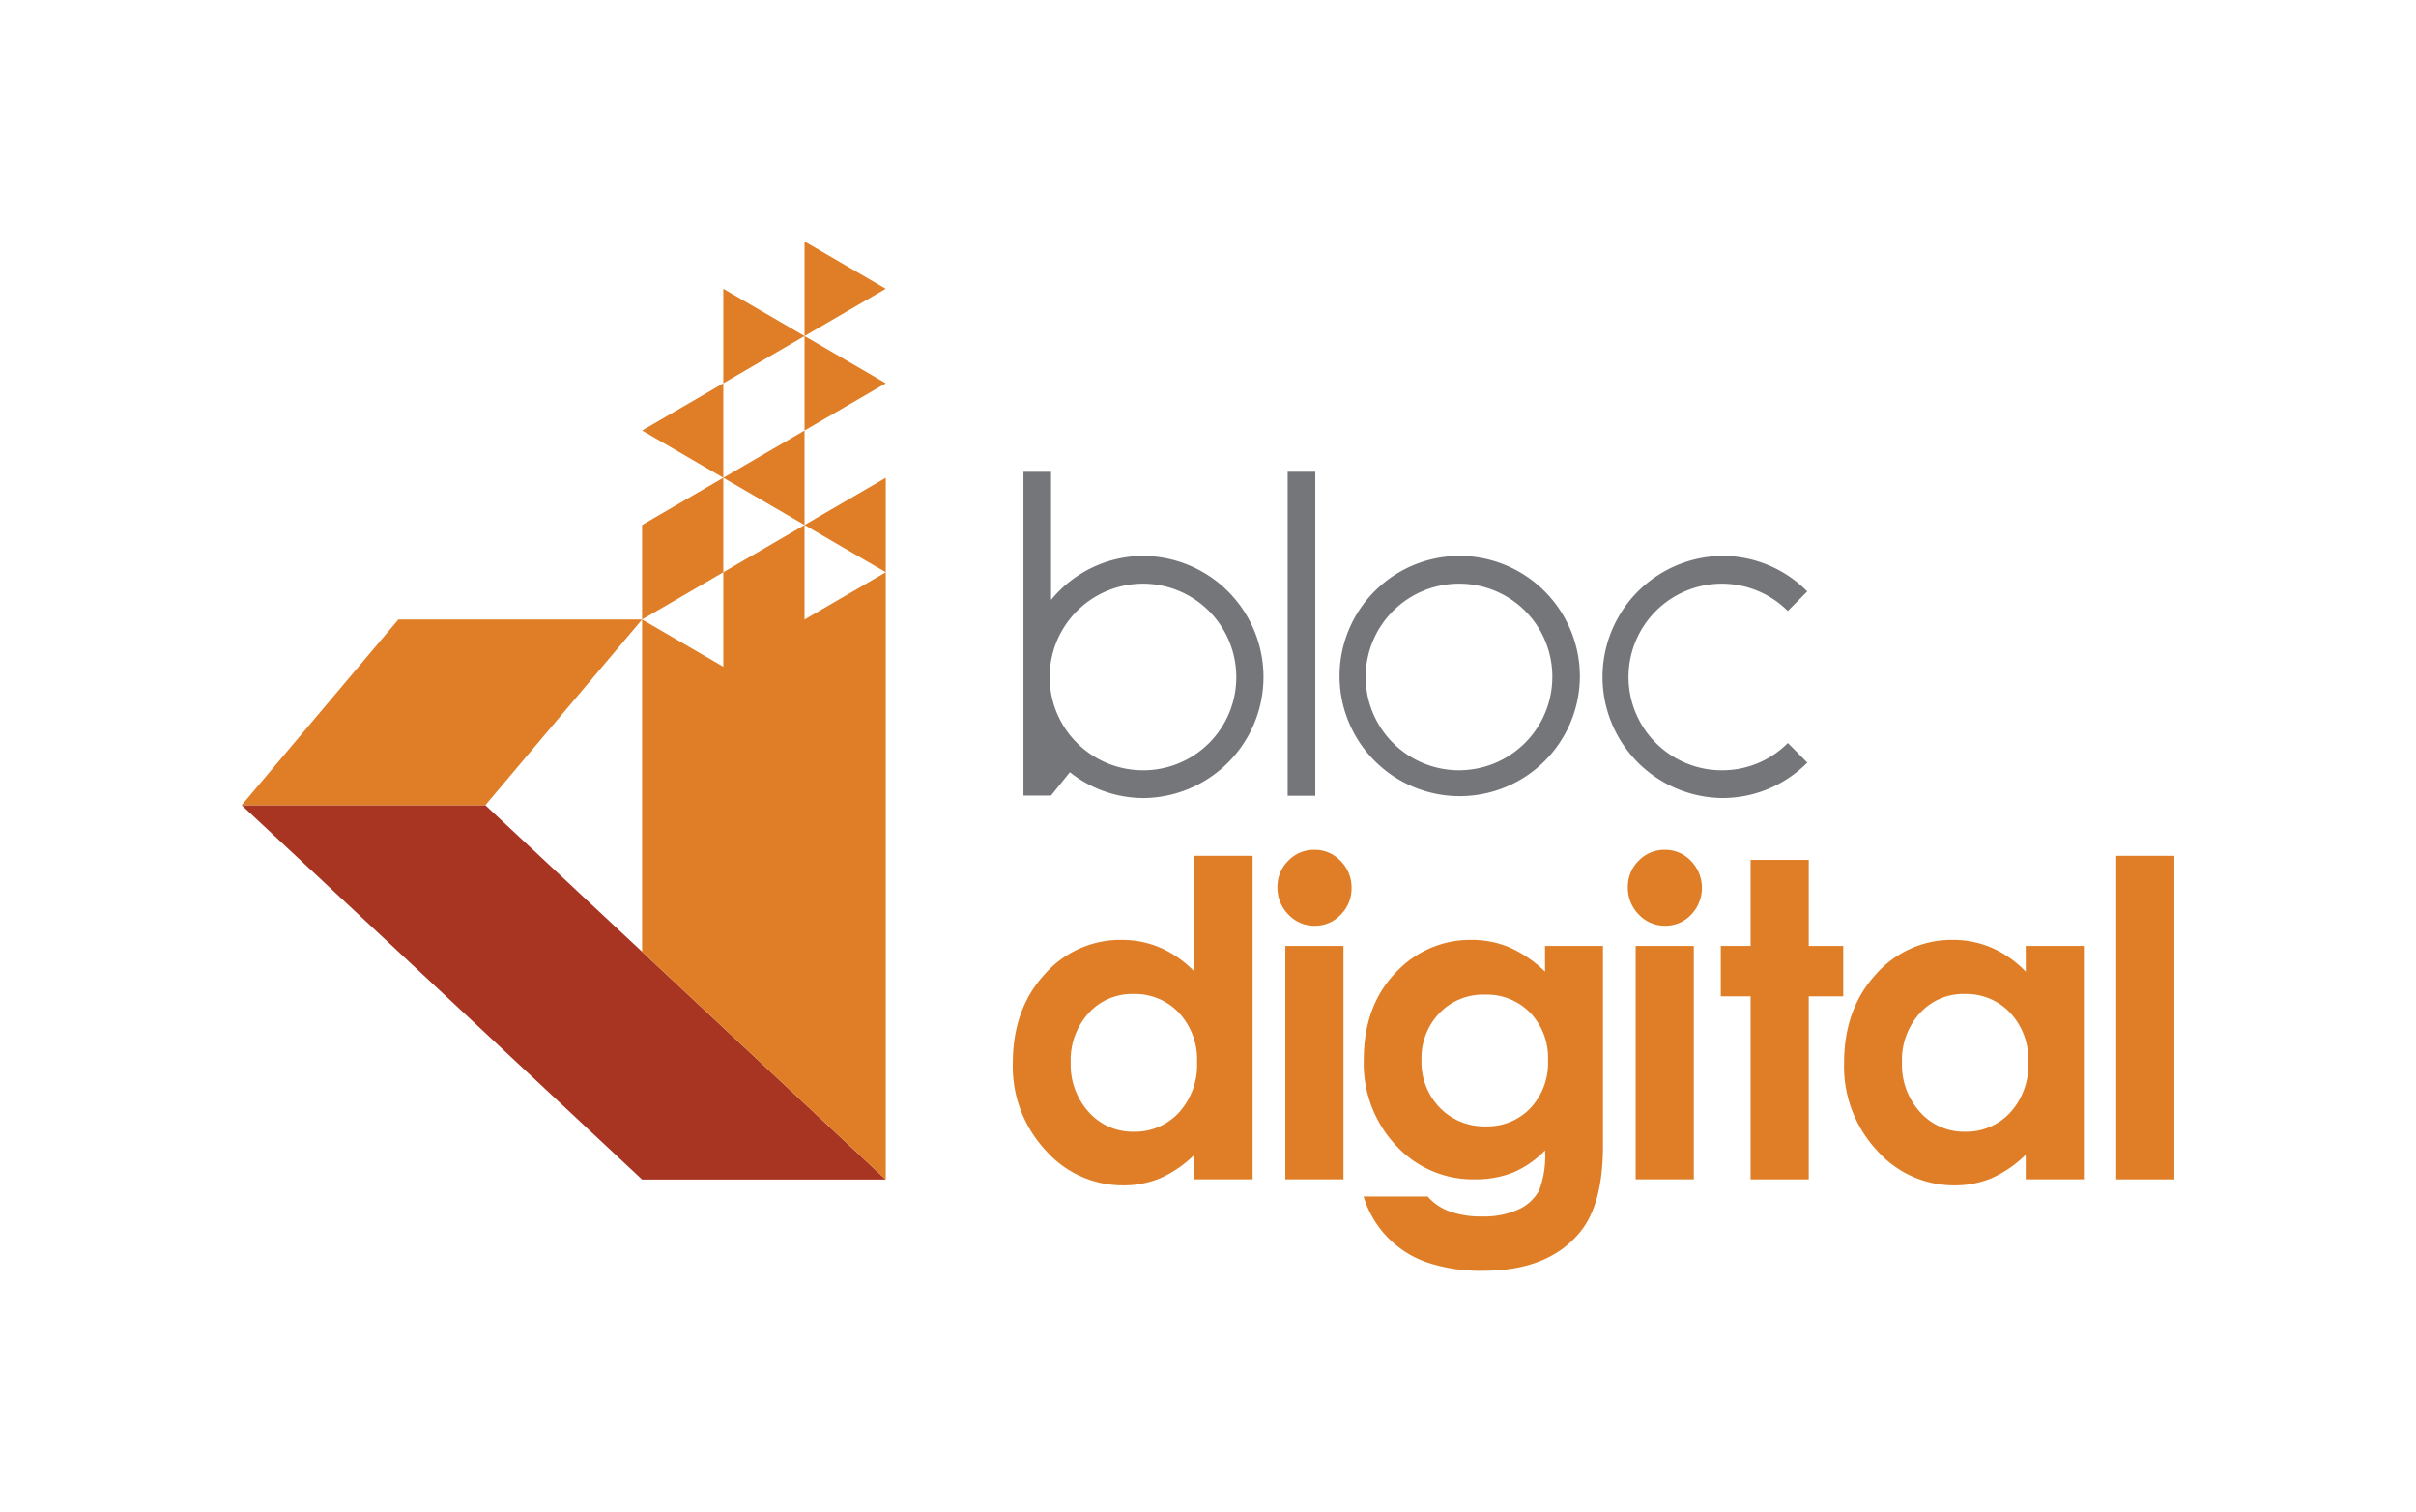
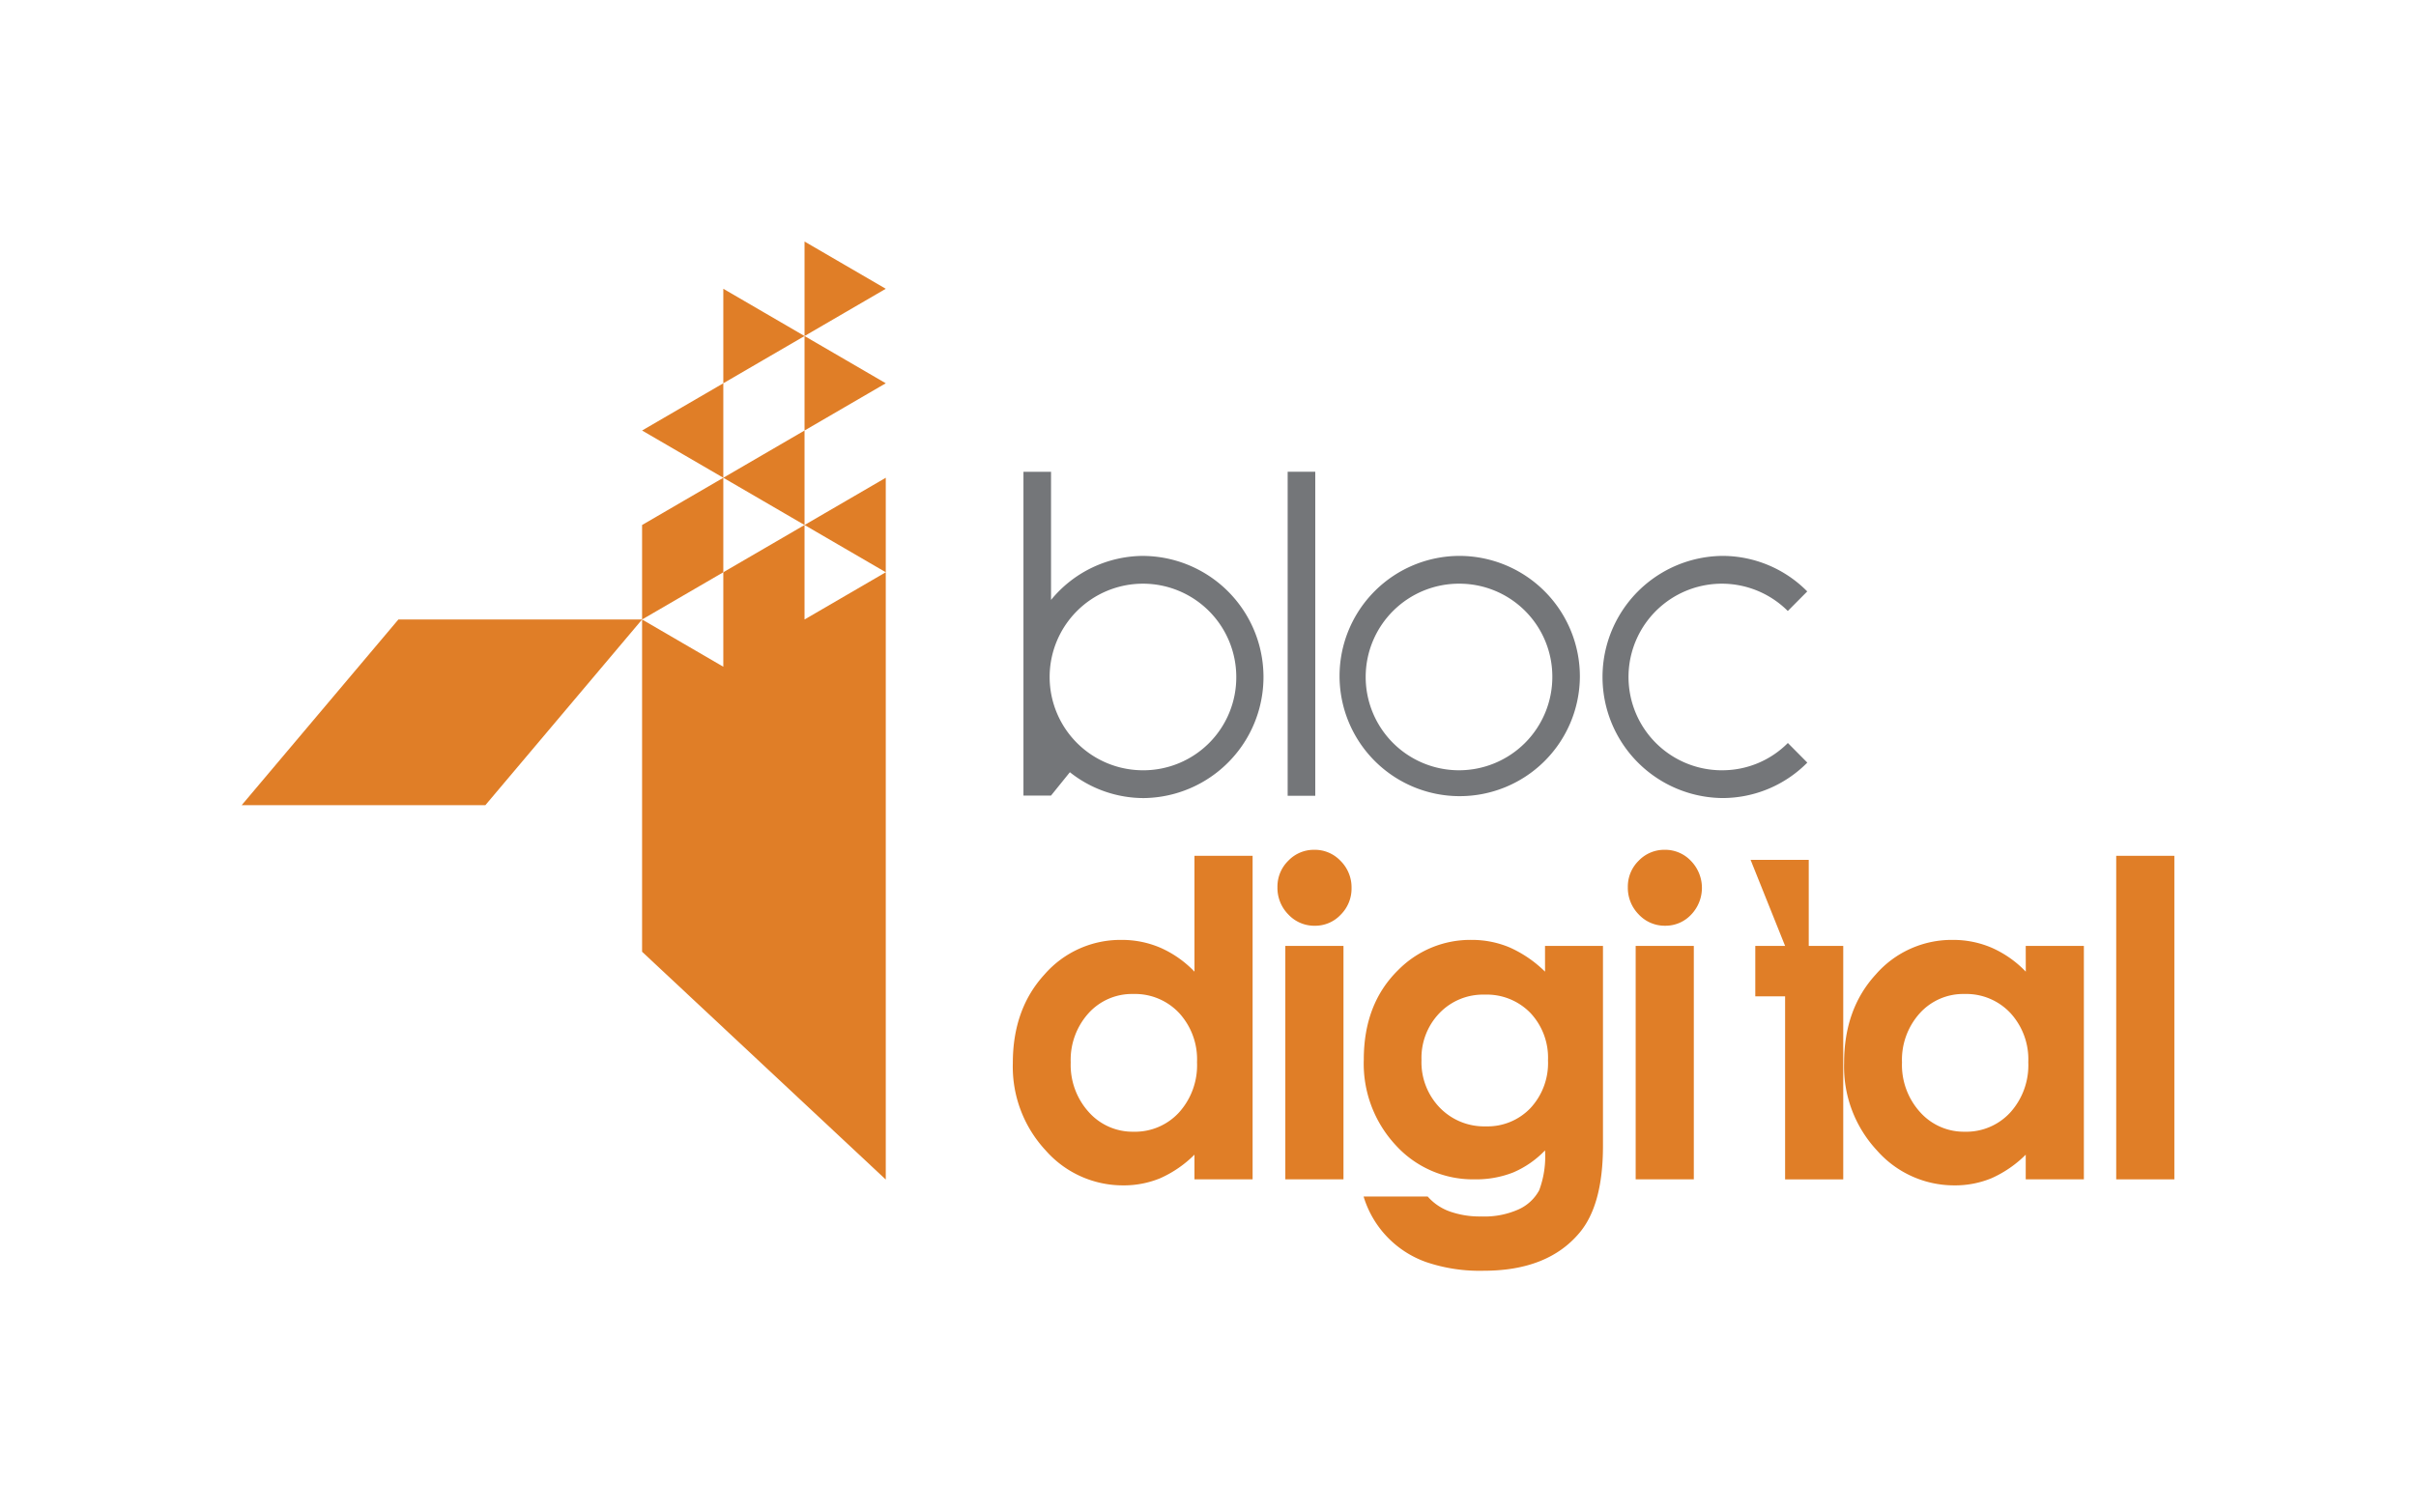
<svg xmlns="http://www.w3.org/2000/svg" id="Layer_1" data-name="Layer 1" viewBox="0 0 354.331 221.854">
  <defs>
    <style>.cls-1{fill:#747679;}.cls-2{fill:#e07e27;}.cls-3{fill:#a73521;}.cls-4{fill:#fff;opacity:0;}</style>
  </defs>
  <path class="cls-1" d="M231.705,99.313A17.623,17.623,0,1,1,214.082,81.55a17.689,17.689,0,0,1,17.623,17.763M214.082,85.627a13.686,13.686,0,1,0,13.582,13.686,13.629,13.629,0,0,0-13.582-13.686" />
  <rect class="cls-1" x="188.849" y="69.206" width="4.049" height="47.535" />
  <path class="cls-1" d="M167.732,81.55a17.546,17.546,0,0,0-13.586,6.46v-18.8H150.1v47.5h4.042l2.767-3.426a17.4,17.4,0,0,0,10.819,3.794,17.763,17.763,0,0,0,0-35.524Zm0,31.449a13.686,13.686,0,1,1,13.581-13.686A13.631,13.631,0,0,1,167.732,113Z" />
  <path class="cls-1" d="M252.6,113A13.686,13.686,0,1,1,262.2,89.634l2.852-2.871A17.506,17.506,0,0,0,252.6,81.55a17.763,17.763,0,0,0,0,35.524,17.506,17.506,0,0,0,12.461-5.2l-2.852-2.876a13.528,13.528,0,0,1-9.609,4" />
  <path class="cls-2" d="M175.18,125.548h8.527v47.464H175.18v-3.62a16.727,16.727,0,0,1-5.006,3.448,13.963,13.963,0,0,1-5.445,1.054,15.073,15.073,0,0,1-11.388-5.147,18.024,18.024,0,0,1-4.8-12.794q0-7.932,4.647-13a14.761,14.761,0,0,1,11.295-5.068,14.27,14.27,0,0,1,5.74,1.165,15.643,15.643,0,0,1,4.96,3.494Zm-8.963,20.271a8.58,8.58,0,0,0-6.569,2.816,10.2,10.2,0,0,0-2.616,7.224,10.308,10.308,0,0,0,2.663,7.3,8.593,8.593,0,0,0,6.552,2.864,8.752,8.752,0,0,0,6.662-2.818,10.336,10.336,0,0,0,2.646-7.38,10.043,10.043,0,0,0-2.646-7.24A8.861,8.861,0,0,0,166.217,145.819Z" />
  <path class="cls-2" d="M192.771,124.666a5.2,5.2,0,0,1,3.847,1.637,5.464,5.464,0,0,1,1.6,3.966,5.4,5.4,0,0,1-1.59,3.919,5.13,5.13,0,0,1-3.8,1.62,5.2,5.2,0,0,1-3.877-1.652,5.543,5.543,0,0,1-1.6-4.012,5.3,5.3,0,0,1,1.588-3.872A5.19,5.19,0,0,1,192.771,124.666Zm-4.265,14.1h8.529v34.245h-8.529Z" />
  <path class="cls-2" d="M226.592,138.767h8.5V168.1q0,8.688-3.467,12.779-4.656,5.54-14.026,5.54a24.388,24.388,0,0,1-8.4-1.259,14.713,14.713,0,0,1-9.215-9.632h9.4a7.77,7.77,0,0,0,3.217,2.188,13.226,13.226,0,0,0,4.655.739,12.216,12.216,0,0,0,5.528-1.069,6.445,6.445,0,0,0,2.952-2.77,14.162,14.162,0,0,0,.858-5.855,14.108,14.108,0,0,1-4.717,3.258,14.888,14.888,0,0,1-5.591.991,15.311,15.311,0,0,1-11.556-4.973,17.556,17.556,0,0,1-4.717-12.589q0-8.154,5-13.094a14.846,14.846,0,0,1,10.807-4.47,14.268,14.268,0,0,1,5.543,1.087,17.545,17.545,0,0,1,5.232,3.572Zm-8.839,7.146a8.843,8.843,0,0,0-6.653,2.722,9.47,9.47,0,0,0-2.623,6.846,9.594,9.594,0,0,0,2.686,7.019,9.06,9.06,0,0,0,6.746,2.738,8.7,8.7,0,0,0,6.543-2.675,9.7,9.7,0,0,0,2.578-7.019,9.583,9.583,0,0,0-2.592-6.957A8.908,8.908,0,0,0,217.753,145.913Z" />
  <path class="cls-2" d="M244.152,124.666A5.2,5.2,0,0,1,248,126.3a5.669,5.669,0,0,1,.017,7.885,5.134,5.134,0,0,1-3.8,1.62,5.206,5.206,0,0,1-3.878-1.652,5.551,5.551,0,0,1-1.6-4.012,5.3,5.3,0,0,1,1.588-3.872A5.2,5.2,0,0,1,244.152,124.666Zm-4.264,14.1h8.527v34.245h-8.527Z" />
-   <path class="cls-2" d="M256.744,126.146h8.527v12.621h5.059v7.4h-5.059v26.847h-8.527V146.165h-4.372v-7.4h4.372Z" />
+   <path class="cls-2" d="M256.744,126.146h8.527v12.621h5.059v7.4v26.847h-8.527V146.165h-4.372v-7.4h4.372Z" />
  <path class="cls-2" d="M297.094,138.767h8.527v34.245h-8.527v-3.62a16.727,16.727,0,0,1-5.006,3.448,13.963,13.963,0,0,1-5.445,1.054,15.073,15.073,0,0,1-11.388-5.147,18.024,18.024,0,0,1-4.8-12.794q0-7.932,4.647-13a14.76,14.76,0,0,1,11.3-5.068,14.27,14.27,0,0,1,5.74,1.165,15.643,15.643,0,0,1,4.96,3.494Zm-8.963,7.052a8.58,8.58,0,0,0-6.569,2.816,10.2,10.2,0,0,0-2.616,7.224,10.308,10.308,0,0,0,2.663,7.3,8.592,8.592,0,0,0,6.552,2.864,8.752,8.752,0,0,0,6.662-2.818,10.336,10.336,0,0,0,2.646-7.38,10.043,10.043,0,0,0-2.646-7.24A8.861,8.861,0,0,0,288.131,145.819Z" />
  <path class="cls-2" d="M310.364,125.548h8.527v47.464h-8.527Z" />
-   <polygon class="cls-3" points="35.44 118.124 94.168 173.04 129.907 173.04 71.179 118.124 35.44 118.124" />
  <polygon class="cls-2" points="117.994 63.156 123.951 59.691 129.907 56.226 123.951 52.76 117.994 49.295 117.994 56.226 117.994 63.156" />
  <polygon class="cls-2" points="129.907 42.364 123.951 38.898 117.994 35.433 117.994 42.364 117.994 49.295 123.951 45.829 129.907 42.364" />
  <polygon class="cls-2" points="94.168 90.88 58.427 90.88 35.442 118.124 71.18 118.124 94.168 90.88" />
  <polygon class="cls-2" points="117.994 49.295 112.038 45.829 106.081 42.364 106.081 49.295 106.081 56.226 112.038 52.76 117.994 49.295" />
  <polygon class="cls-2" points="117.994 63.156 112.038 66.622 106.081 70.087 112.038 73.553 115.016 75.285 117.994 77.018 117.994 77.018 117.994 77.018 117.994 77.018 123.951 80.484 129.907 83.949 129.907 70.087 123.951 73.553 117.994 77.018 117.994 70.087 117.994 63.156" />
  <polygon class="cls-2" points="117.994 90.88 117.994 83.949 117.994 77.018 112.038 80.484 106.081 83.949 106.081 90.88 106.081 97.811 100.124 94.345 94.168 90.88 94.168 139.62 129.907 173.04 129.907 83.949 123.951 87.414 117.994 90.88" />
  <polygon class="cls-2" points="106.081 56.226 100.124 59.691 94.168 63.156 100.124 66.622 106.081 70.087 106.081 63.156 106.081 56.226" />
  <polygon class="cls-2" points="106.081 83.949 106.081 77.018 106.081 70.087 100.124 73.553 94.168 77.018 94.168 90.88 100.124 87.414 106.081 83.949" />
  <circle class="cls-4" cx="17.717" cy="110.927" r="17.717" />
  <circle class="cls-4" cx="336.607" cy="110.927" r="17.717" />
  <circle class="cls-4" cx="177.165" cy="17.717" r="17.717" />
  <circle class="cls-4" cx="177.165" cy="204.137" r="17.717" />
</svg>